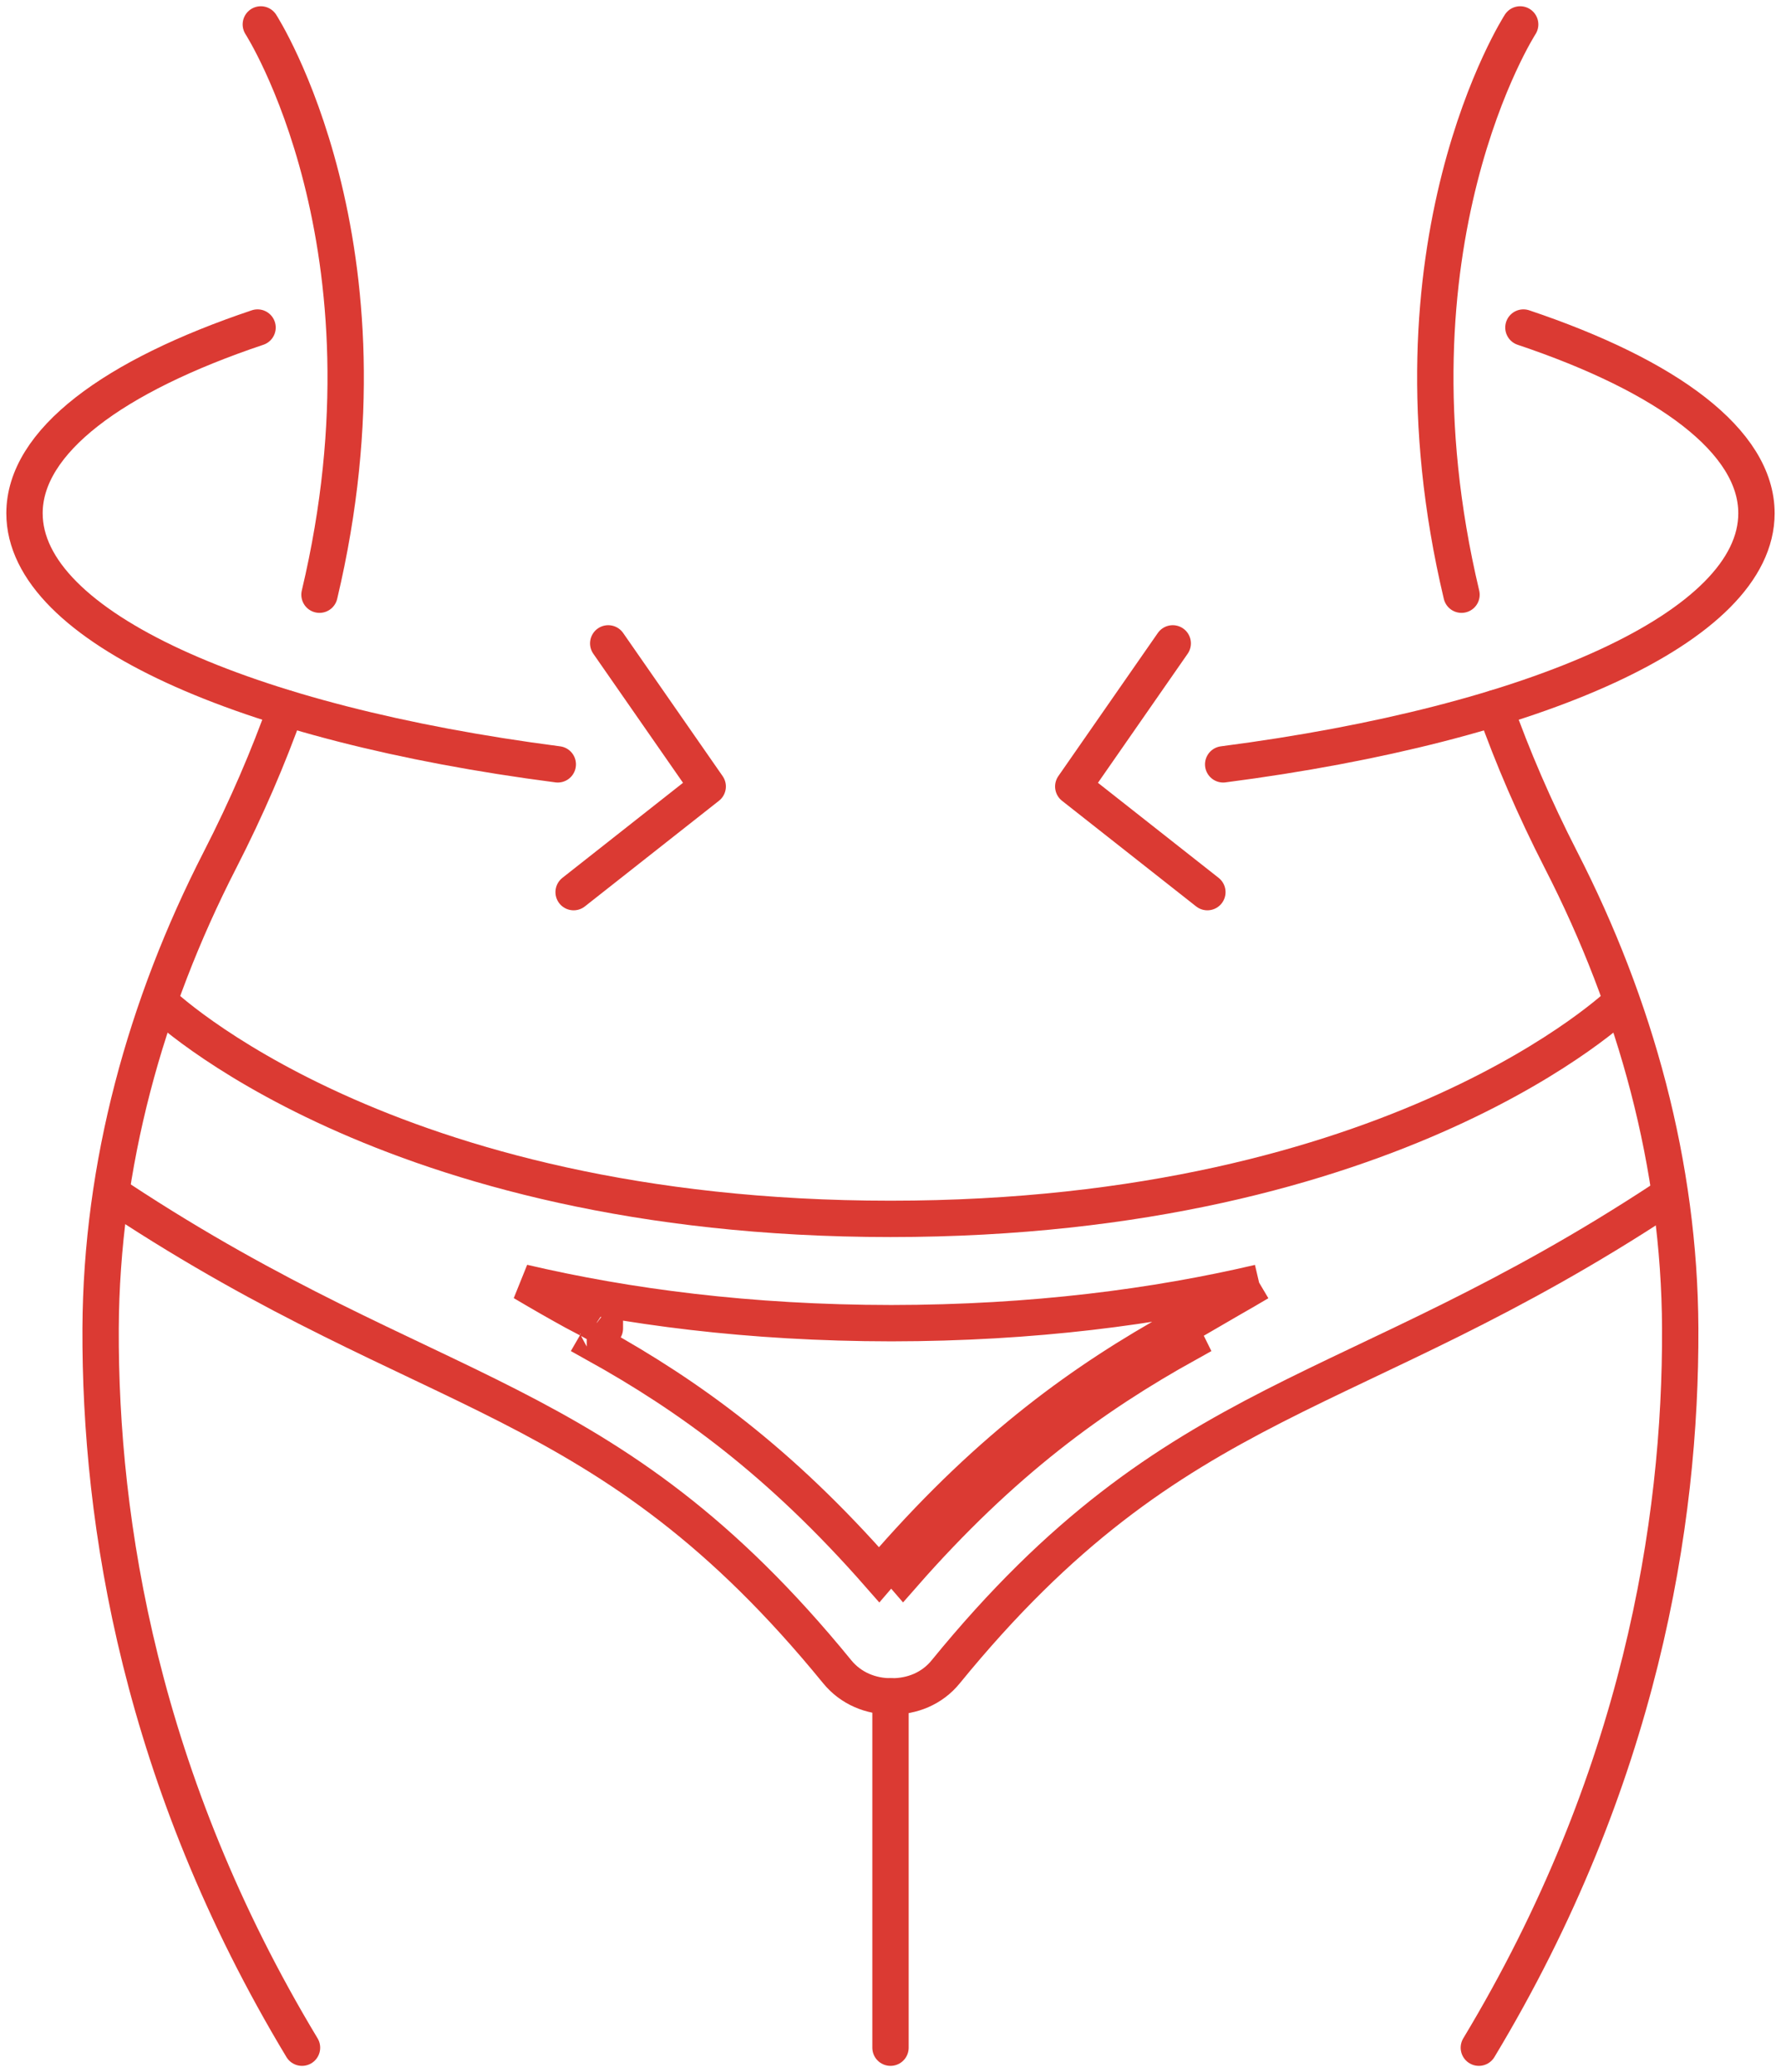
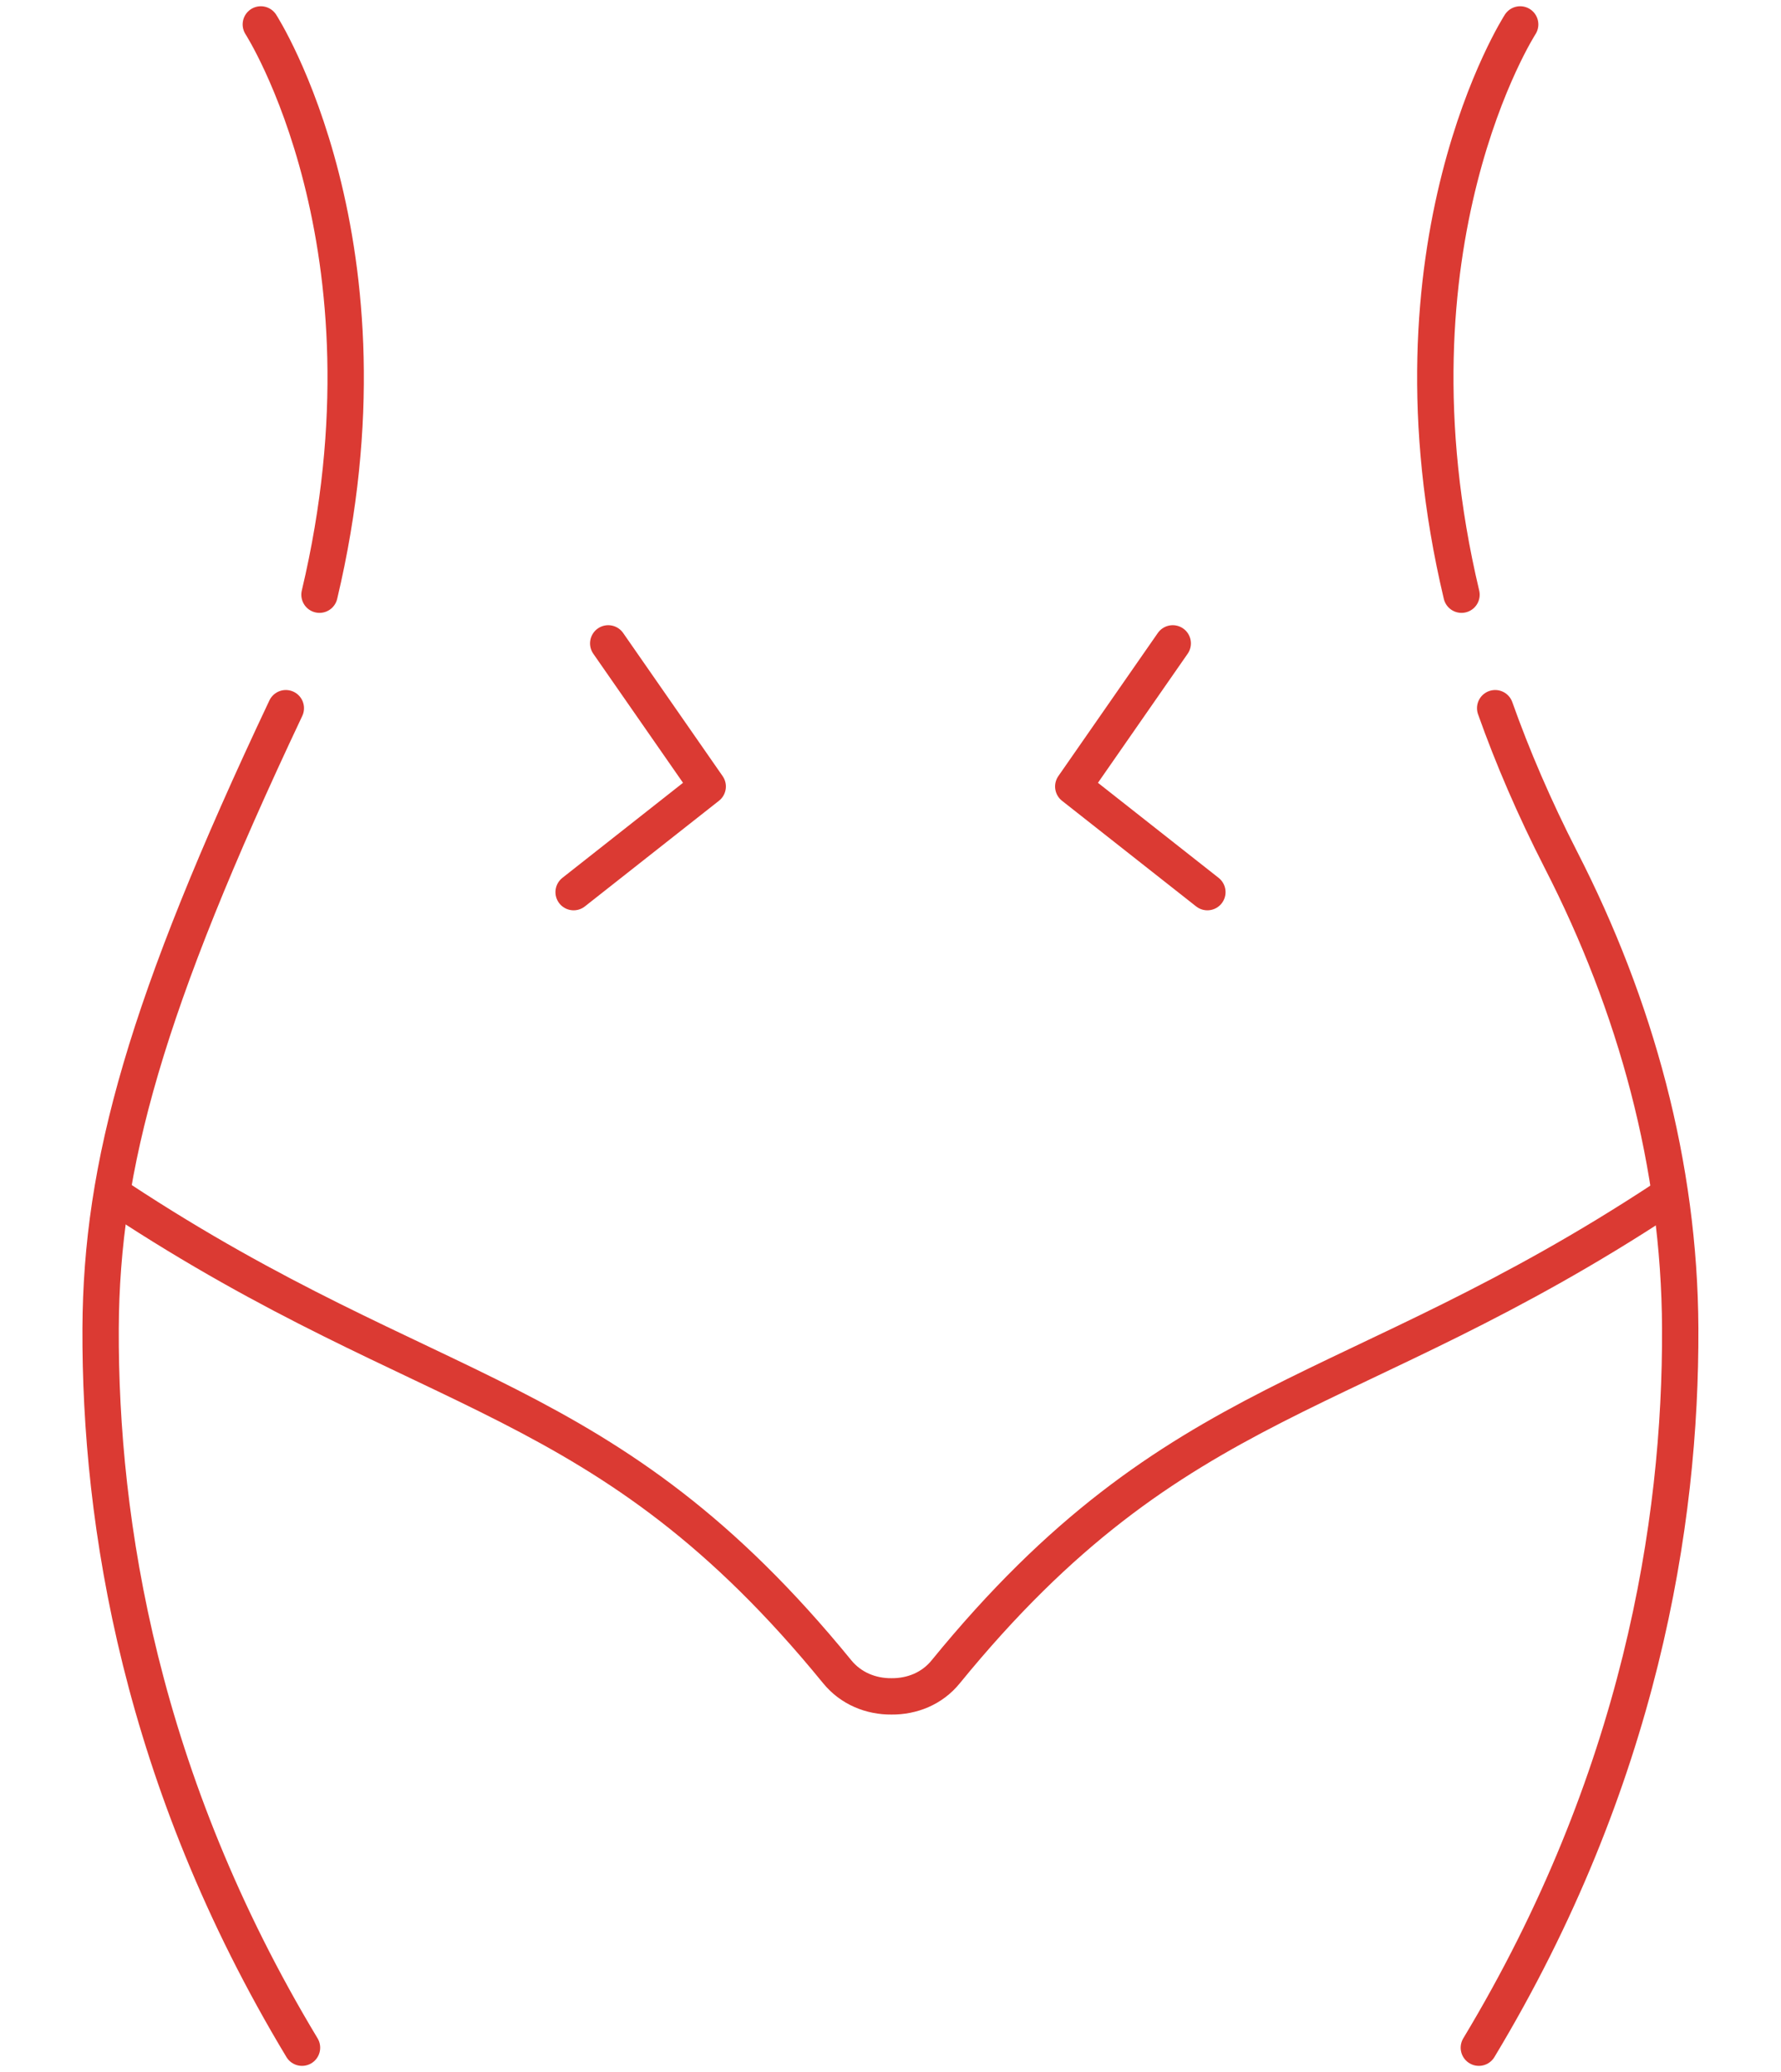
<svg xmlns="http://www.w3.org/2000/svg" width="49" height="57" viewBox="0 0 49 57" fill="none">
-   <path d="M44.591 27.578C44.591 27.578 38.462 33.529 24.5 33.529C10.542 33.529 4.408 27.578 4.408 27.578" stroke="#DB3A33" stroke-miterlimit="10" stroke-linecap="round" stroke-linejoin="round" />
  <path d="M3.285 32.974C11.922 38.662 16.645 38.156 23.035 45.988C23.412 46.449 23.965 46.669 24.527 46.664C25.088 46.669 25.641 46.454 26.019 45.988C32.409 38.156 37.127 38.662 45.769 32.974" stroke="#DB3A33" stroke-miterlimit="10" stroke-linecap="round" stroke-linejoin="round" />
-   <path d="M24.5 46.664V56.328" stroke="#DB3A33" stroke-miterlimit="10" stroke-linecap="round" stroke-linejoin="round" />
-   <path d="M7.864 19.481C7.387 20.82 6.79 22.217 6.048 23.664C3.999 27.663 2.79 32.052 2.768 36.539C2.745 41.899 3.873 48.966 8.309 56.328" stroke="#DB3A33" stroke-miterlimit="10" stroke-linecap="round" stroke-linejoin="round" />
+   <path d="M7.864 19.481C3.999 27.663 2.79 32.052 2.768 36.539C2.745 41.899 3.873 48.966 8.309 56.328" stroke="#DB3A33" stroke-miterlimit="10" stroke-linecap="round" stroke-linejoin="round" />
  <path d="M7.176 0.672C7.176 0.672 11.081 6.718 8.79 16.359" stroke="#DB3A33" stroke-miterlimit="10" stroke-linecap="round" stroke-linejoin="round" />
-   <path d="M15.346 21.026C6.74 19.91 0.674 17.241 0.674 14.12C0.674 12.145 3.109 10.345 7.086 9.01" stroke="#DB3A33" stroke-miterlimit="10" stroke-linecap="round" stroke-linejoin="round" />
  <path d="M16.734 17.698L19.471 21.635L15.782 24.541" stroke="#DB3A33" stroke-miterlimit="10" stroke-linecap="round" stroke-linejoin="round" />
  <path d="M41.136 19.481C41.612 20.82 42.21 22.217 42.951 23.664C45.001 27.663 46.209 32.052 46.227 36.539C46.25 41.899 45.122 48.966 40.687 56.328" stroke="#DB3A33" stroke-miterlimit="10" stroke-linecap="round" stroke-linejoin="round" />
  <path d="M41.824 0.672C41.824 0.672 37.918 6.718 40.21 16.359" stroke="#DB3A33" stroke-miterlimit="10" stroke-linecap="round" stroke-linejoin="round" />
-   <path d="M33.653 21.026C42.263 19.91 48.325 17.241 48.325 14.12C48.325 12.145 45.89 10.345 41.913 9.01" stroke="#DB3A33" stroke-miterlimit="10" stroke-linecap="round" stroke-linejoin="round" />
  <path d="M32.265 17.698L29.528 21.635L33.218 24.541" stroke="#DB3A33" stroke-miterlimit="10" stroke-linecap="round" stroke-linejoin="round" />
-   <path d="M34.641 35.282C31.799 35.947 28.434 36.395 24.523 36.398L24.522 36.398C20.605 36.395 17.237 35.946 14.39 35.279C14.91 35.588 15.399 35.865 15.788 36.079C16.049 36.214 16.306 36.353 16.561 36.496C16.579 36.505 16.594 36.514 16.607 36.521C16.615 36.526 16.622 36.53 16.628 36.533C16.628 36.533 16.628 36.533 16.628 36.533L16.636 36.539L16.639 36.541L16.641 36.542L16.642 36.542L16.642 36.543L16.642 36.543L16.642 36.543C16.643 36.543 16.643 36.543 16.366 36.959L16.643 36.543L16.393 36.975C18.96 38.401 21.454 40.201 24.187 43.317C24.297 43.188 24.408 43.061 24.518 42.936M34.641 35.282L32.473 36.541L32.455 36.508L32.453 36.508L32.446 36.512L32.567 36.755L32.567 36.754L32.567 36.754M34.641 35.282C34.122 35.59 33.633 35.866 33.246 36.08M34.641 35.282L33.246 36.08M24.518 42.936C24.628 43.061 24.738 43.188 24.849 43.317C27.591 40.19 30.093 38.389 32.669 36.96L32.567 36.754M24.518 42.936C27.287 39.79 29.825 37.965 32.436 36.518L32.567 36.754M24.518 42.936L32.445 36.513M32.567 36.754L32.446 36.512L32.446 36.512L32.446 36.512L32.446 36.512L32.446 36.512L32.445 36.513L32.445 36.513M32.445 36.513L32.453 36.508L32.459 36.504L32.466 36.501C32.726 36.355 32.989 36.215 33.246 36.08M32.445 36.513L33.241 36.083C33.243 36.082 33.244 36.081 33.246 36.08M32.445 36.513L32.444 36.513L32.444 36.513C32.443 36.514 32.444 36.513 32.445 36.513Z" stroke="#DB3A33" />
</svg>